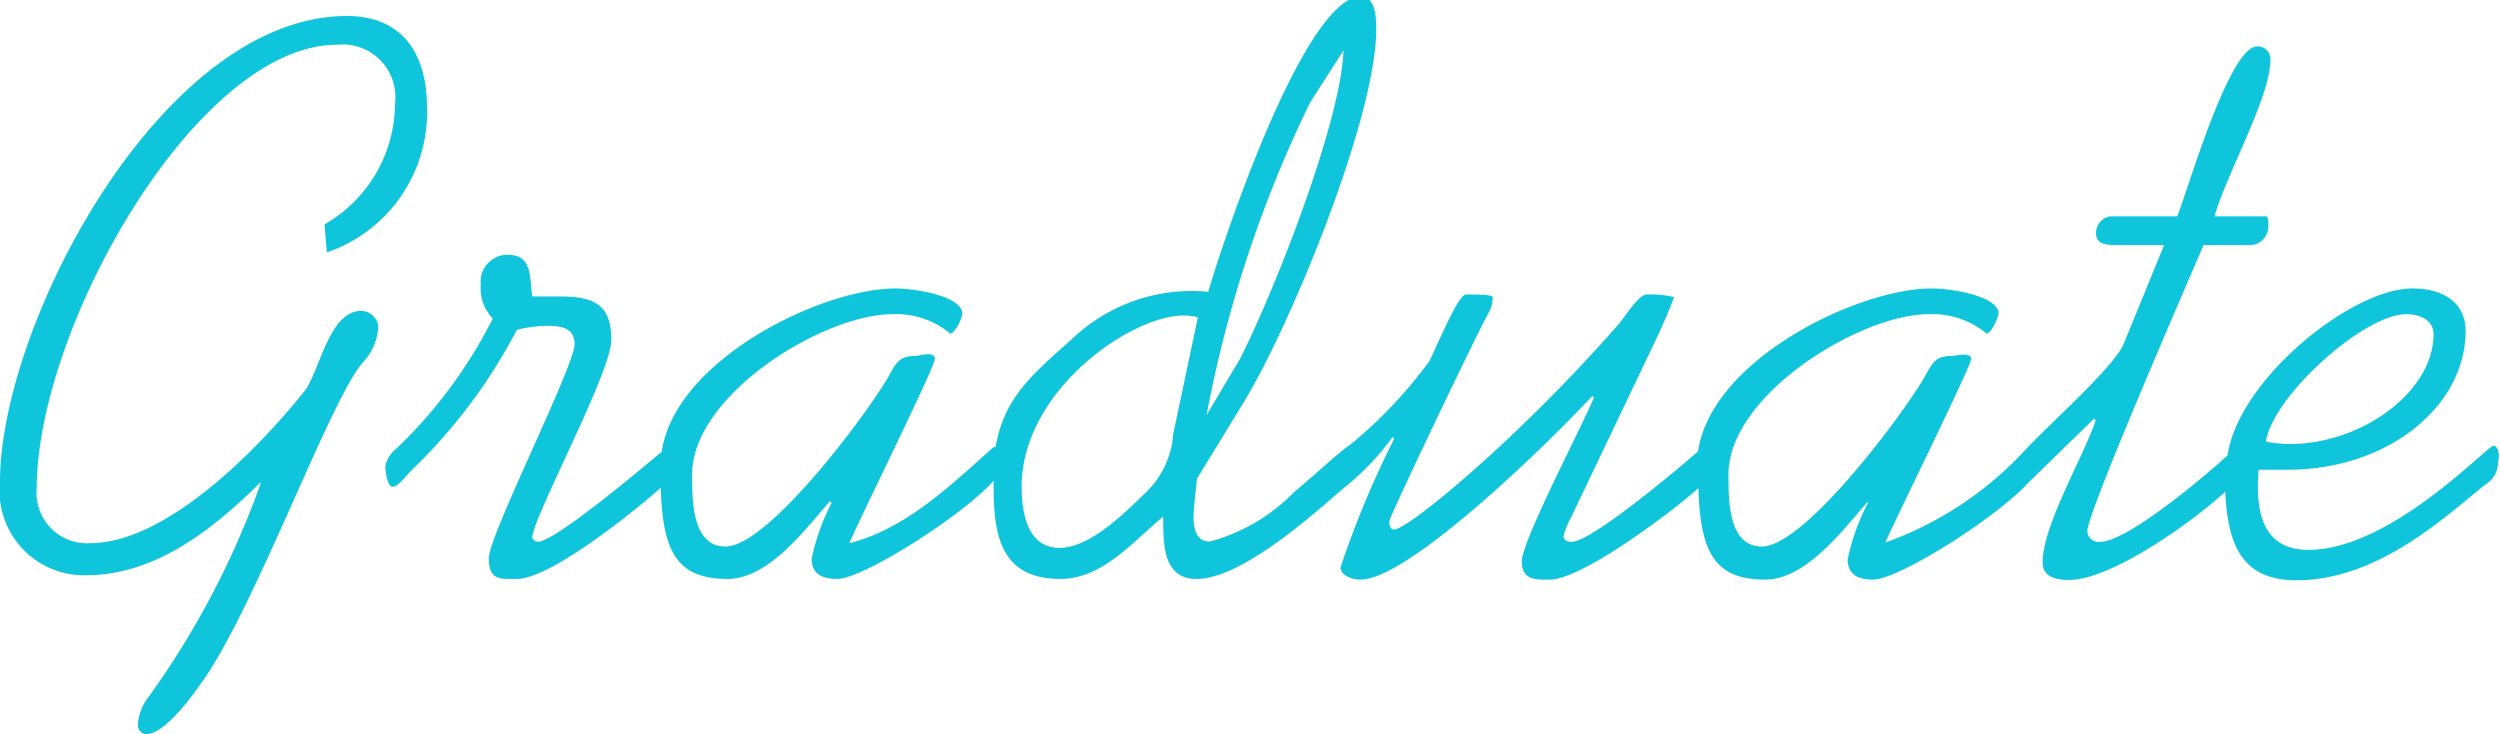
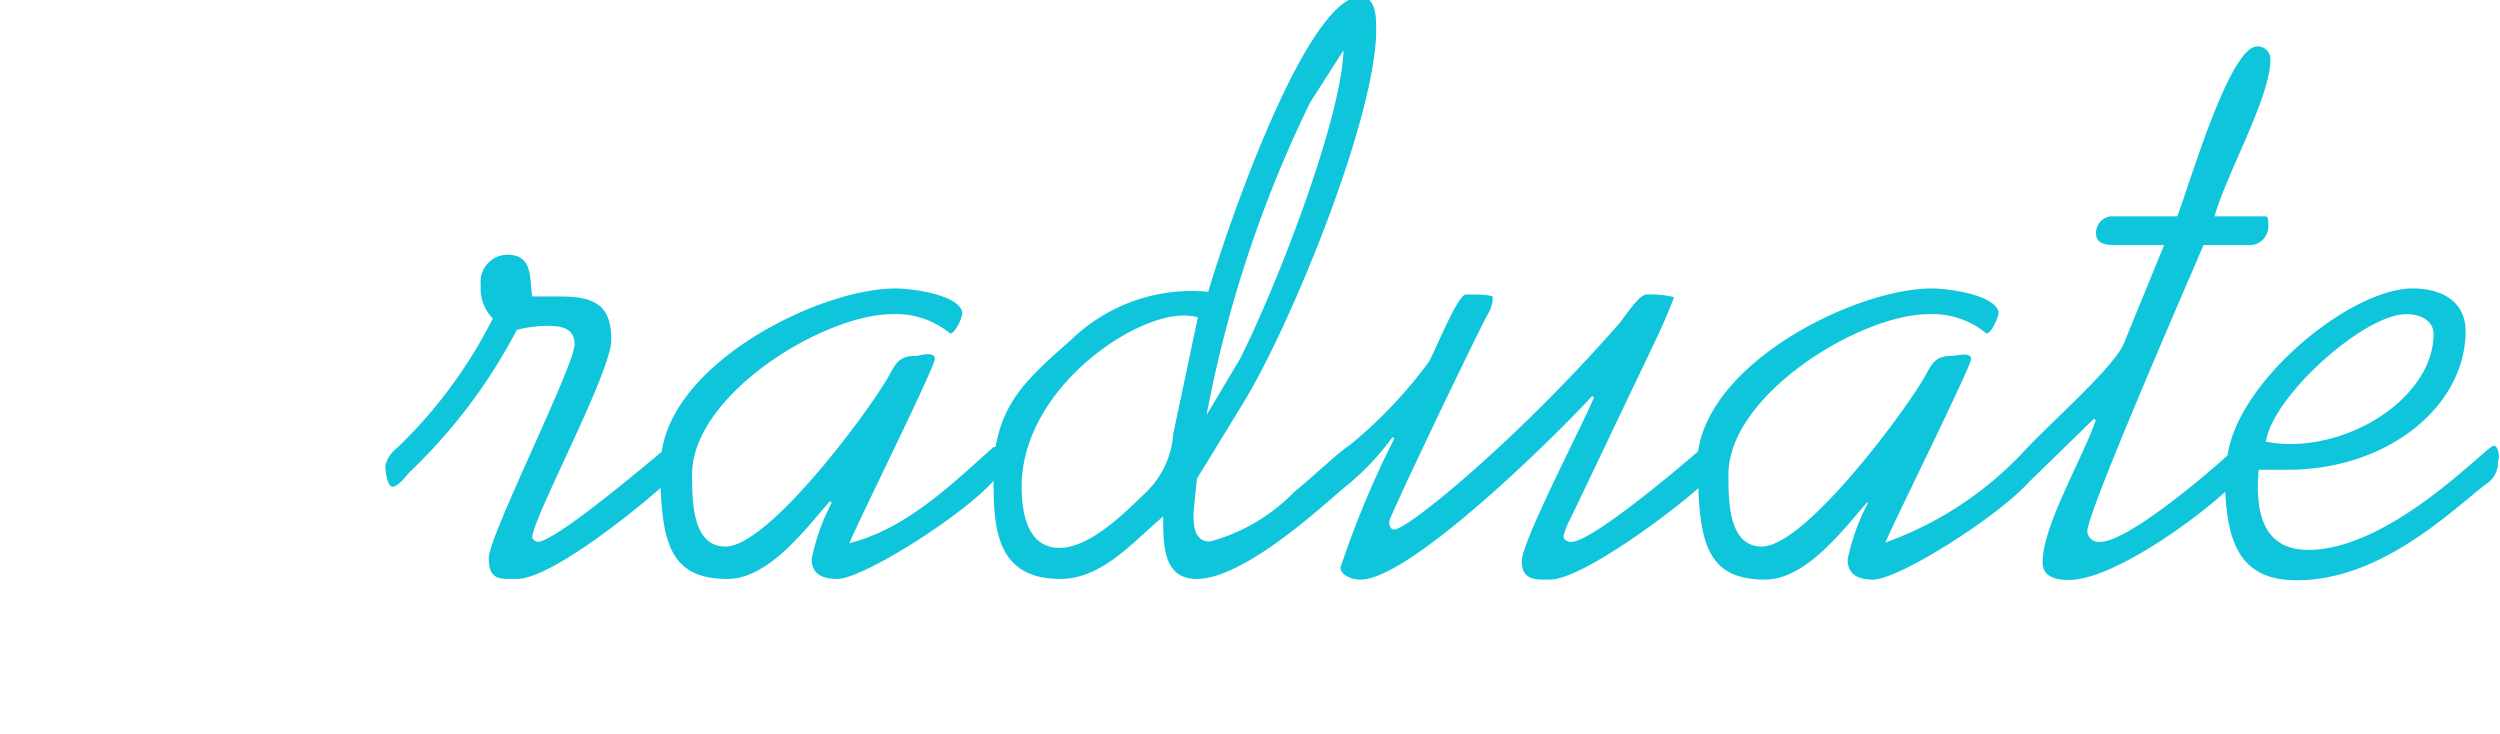
<svg xmlns="http://www.w3.org/2000/svg" viewBox="0 0 74.88 21.99">
  <defs>
    <style>.cls-1{fill:#0fc5db;}</style>
  </defs>
  <g id="レイヤー_2" data-name="レイヤー 2">
    <g id="レイヤー_1-2" data-name="レイヤー 1">
-       <path class="cls-1" d="M10.83,9.31c-1,0-1.25,1.85-1.73,2.43C7.75,13.42,5,16.27,2.69,16.27A1.51,1.51,0,0,1,1.1,14.62c0-4.78,4.78-13.28,9-13.28a1.58,1.58,0,0,1,1.73,1.78,4.18,4.18,0,0,1-2.11,3.6l.07.84a4.44,4.44,0,0,0,3-4.34c0-1.56-.7-2.74-2.4-2.74C4.85.48,0,9.72,0,14.43a2.53,2.53,0,0,0,2.57,2.8c2.11,0,3.84-1.41,5.23-2.78l0,.05a25.6,25.6,0,0,1-3.34,6.36,1.51,1.51,0,0,0-.33.84.27.27,0,0,0,.24.29C5,22,6,20.52,6.29,20.07c1.58-2.5,3.65-8.16,4.58-9.22a1.65,1.65,0,0,0,.46-1.08A.53.53,0,0,0,10.83,9.31Z" />
      <path class="cls-1" d="M74.69,13.35c-.2,0-3.08,3.12-5.55,3.12-1.46,0-1.58-1.3-1.49-2.4h.87c3,0,5.33-1.9,5.33-4.16,0-.79-.6-1.27-1.59-1.27-1.85,0-5.22,2.75-5.54,5-.67.61-3,2.59-3.82,2.59a.34.34,0,0,1-.38-.32c0-.57,3-7.44,3.48-8.57h1.32a.56.56,0,0,0,.62-.59c0-.15,0-.27-.09-.27H66.33C66.65,5.3,68,2.9,68,1.82a.38.38,0,0,0-.39-.43c-.86,0-2.11,4.42-2.4,5.09h-2a.5.5,0,0,0-.43.5c0,.27.19.36.55.36h1.49l-1.2,2.93c-.27.71-2.26,2.44-3,3.25a10.52,10.52,0,0,1-4.15,2.73c.24-.58,2.57-5.28,2.57-5.5s-.48-.09-.56-.09c-.45,0-.57.14-.79.55-.5.94-3.6,5.16-4.92,5.16-1,0-1-1.37-1-2.16,0-2.38,3.94-4.8,6-4.8a2.53,2.53,0,0,1,1.73.58c.14,0,.38-.51.36-.65-.12-.51-1.49-.7-2-.7-2.22,0-6.6,2.13-7,4.88-.86.75-3.23,2.71-3.79,2.71-.12,0-.24-.05-.24-.17a2.36,2.36,0,0,1,.22-.55L49.68,10c.24-.53.41-.94.46-1.1a3,3,0,0,0-.82-.08c-.24,0-.67.7-.84.89-3,3.43-6.31,6.15-6.72,6.15-.1,0-.15-.1-.15-.24s2.77-5.93,3-6.29a1,1,0,0,0,.1-.43c0-.08-.56-.08-.8-.08s-.84,1.49-1.1,2a13.68,13.68,0,0,1-2.38,2.51c-.29.18-.94.8-1.67,1.41a5.54,5.54,0,0,1-2.52,1.48c-.51,0-.51-.57-.48-1l.09-.88,1.37-2.24c1.42-2.3,4-8.59,4-11.21,0-.33,0-1-.48-1C39,0,36.53,7.54,36.19,8.74a5.19,5.19,0,0,0-4.13,1.46c-1.33,1.16-2,1.83-2.24,3.19,0,0,0,0-.06,0-1.27,1.13-2.62,2.45-4.32,2.88C25.68,15.67,28,11,28,10.75s-.48-.09-.55-.09c-.46,0-.58.14-.8.55-.5.94-3.6,5.16-4.92,5.16-1,0-1-1.37-1-2.16,0-2.38,3.93-4.8,6-4.8a2.53,2.53,0,0,1,1.73.58c.15,0,.39-.51.36-.65-.12-.51-1.49-.7-2-.7-2.22,0-6.6,2.14-7,4.89-.54.45-3.2,2.7-3.72,2.7a.24.24,0,0,1-.16-.12c0-.58,2.37-4.95,2.37-5.93s-.43-1.3-1.51-1.3c-.29,0-.58,0-.86,0-.08-.63,0-1.25-.75-1.25a.81.81,0,0,0-.79.91,1.28,1.28,0,0,0,.36,1,14.25,14.25,0,0,1-2.88,3.89.91.91,0,0,0-.34.53c0,.09.05.62.22.62s.43-.36.53-.46a16.28,16.28,0,0,0,3.19-4.24,3.73,3.73,0,0,1,.94-.12c.43,0,.79.09.79.55,0,.65-2.57,5.73-2.57,6.41s.36.62.84.62c1,0,3.49-2,4.31-2.73.06,1.88.46,2.73,2,2.73,1.25,0,2.37-1.54,3.07-2.33l.05.05a6.47,6.47,0,0,0-.6,1.68c0,.48.36.6.77.6.76,0,3.75-1.89,4.68-2.94v.13c0,1.47.19,2.81,2,2.81,1.25,0,2.16-1.1,3.08-1.87,0,.86,0,1.87,1,1.87,1.28,0,3.29-1.75,4.23-2.57l.2-.17h0a7.79,7.79,0,0,0,1.44-1.51l.05.05A28.4,28.4,0,0,0,40.15,17c0,.19.27.36.6.36,1.49,0,5.86-4.32,6.94-5.5l.05.05c-.32.79-2.16,4.3-2.16,4.9s.47.55.84.55c.95,0,3.63-2,4.45-2.74.06,1.89.46,2.74,2,2.74,1.24,0,2.37-1.54,3.07-2.33l0,.05a6.47,6.47,0,0,0-.6,1.68c0,.48.36.6.76.6.77,0,3.71-1.86,4.67-2.92h0l1.95-1.9.05.05c-.36,1.08-1.59,3.15-1.59,4.25,0,.46.43.53.79.53,1.3,0,3.77-1.8,4.68-2.64h0c.08,1.63.52,2.65,2.14,2.65,2.45,0,4.49-1.94,5.64-2.86a.77.77,0,0,0,.39-.69C74.88,13.68,74.83,13.35,74.69,13.35ZM72.07,9.41c.43,0,.82.19.82.6,0,1.7-2.12,3.29-4.32,3.29a4.15,4.15,0,0,1-.7-.07C68.06,11.88,70.8,9.41,72.07,9.41ZM39.24,3.07l1-1.56h0c-.07,2.09-2,7.06-3.1,9.24l-1,1.68,0,0A36.91,36.91,0,0,1,39.24,3.07ZM35.14,13a2.68,2.68,0,0,1-.82,1.75c-.6.58-1.66,1.66-2.59,1.66s-1.13-1-1.13-1.83c0-2.87,3.26-5.13,4.85-5.13a2.1,2.1,0,0,1,.43.05Z" />
    </g>
  </g>
</svg>